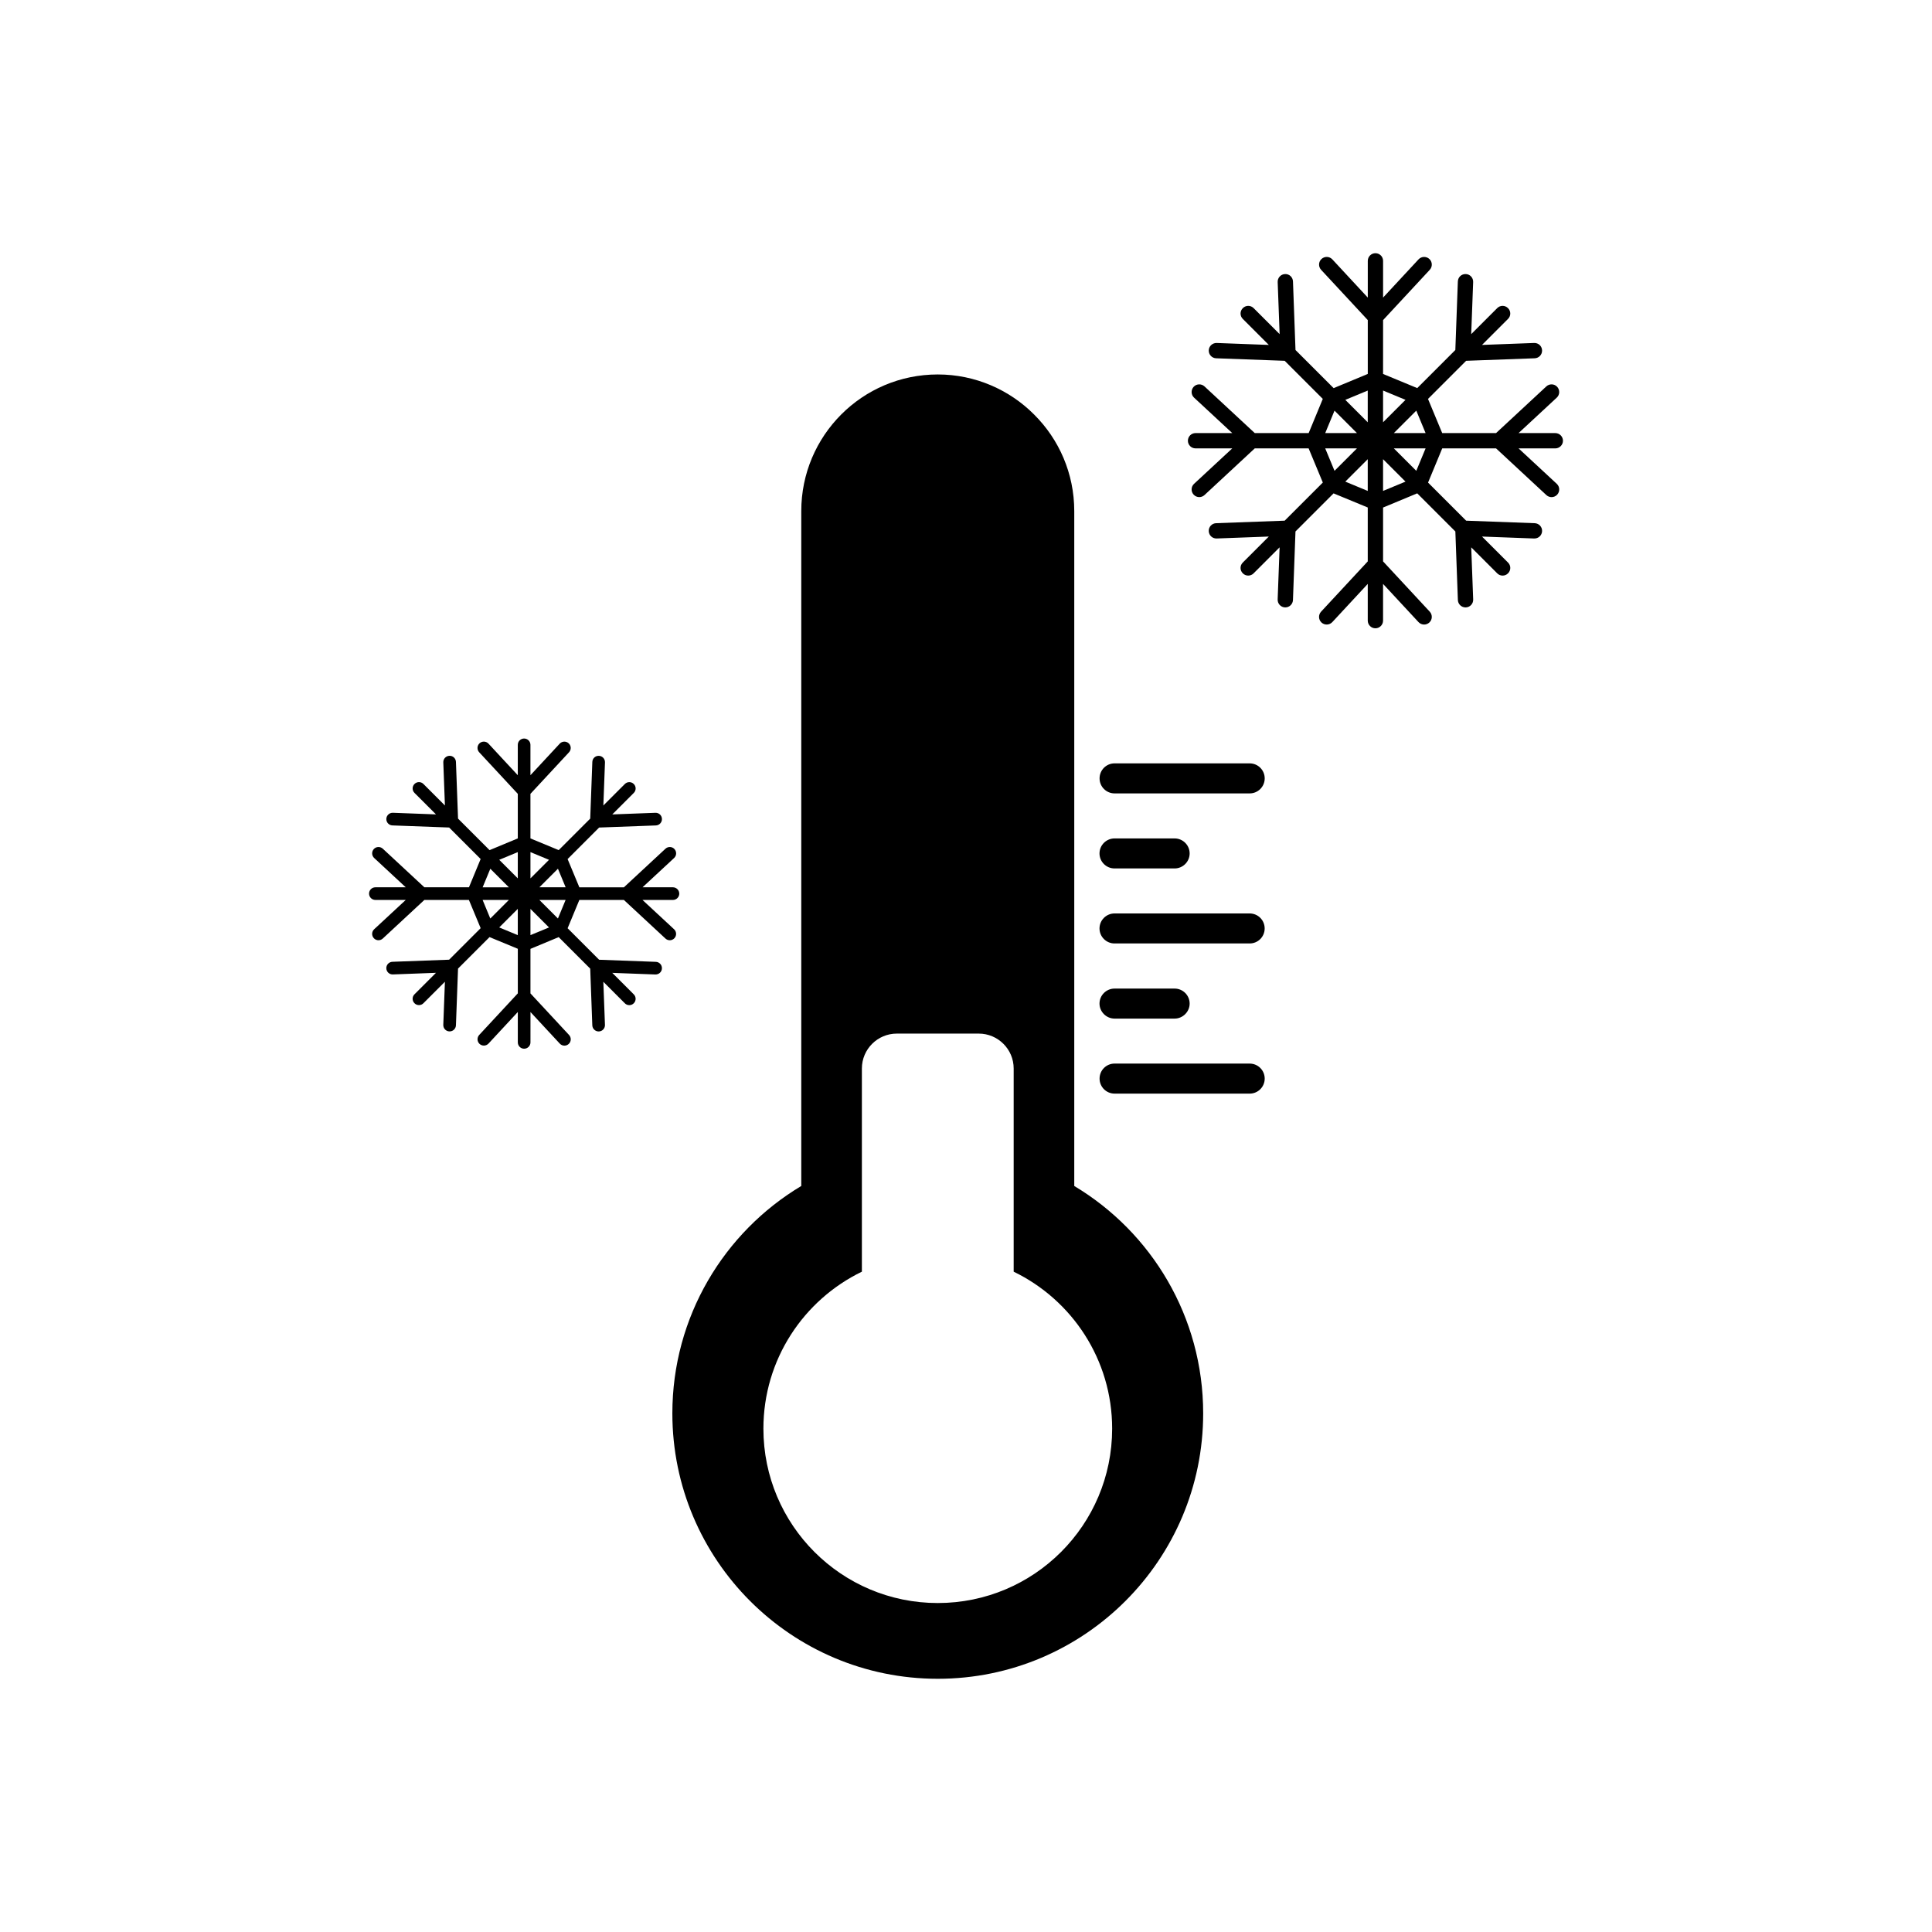
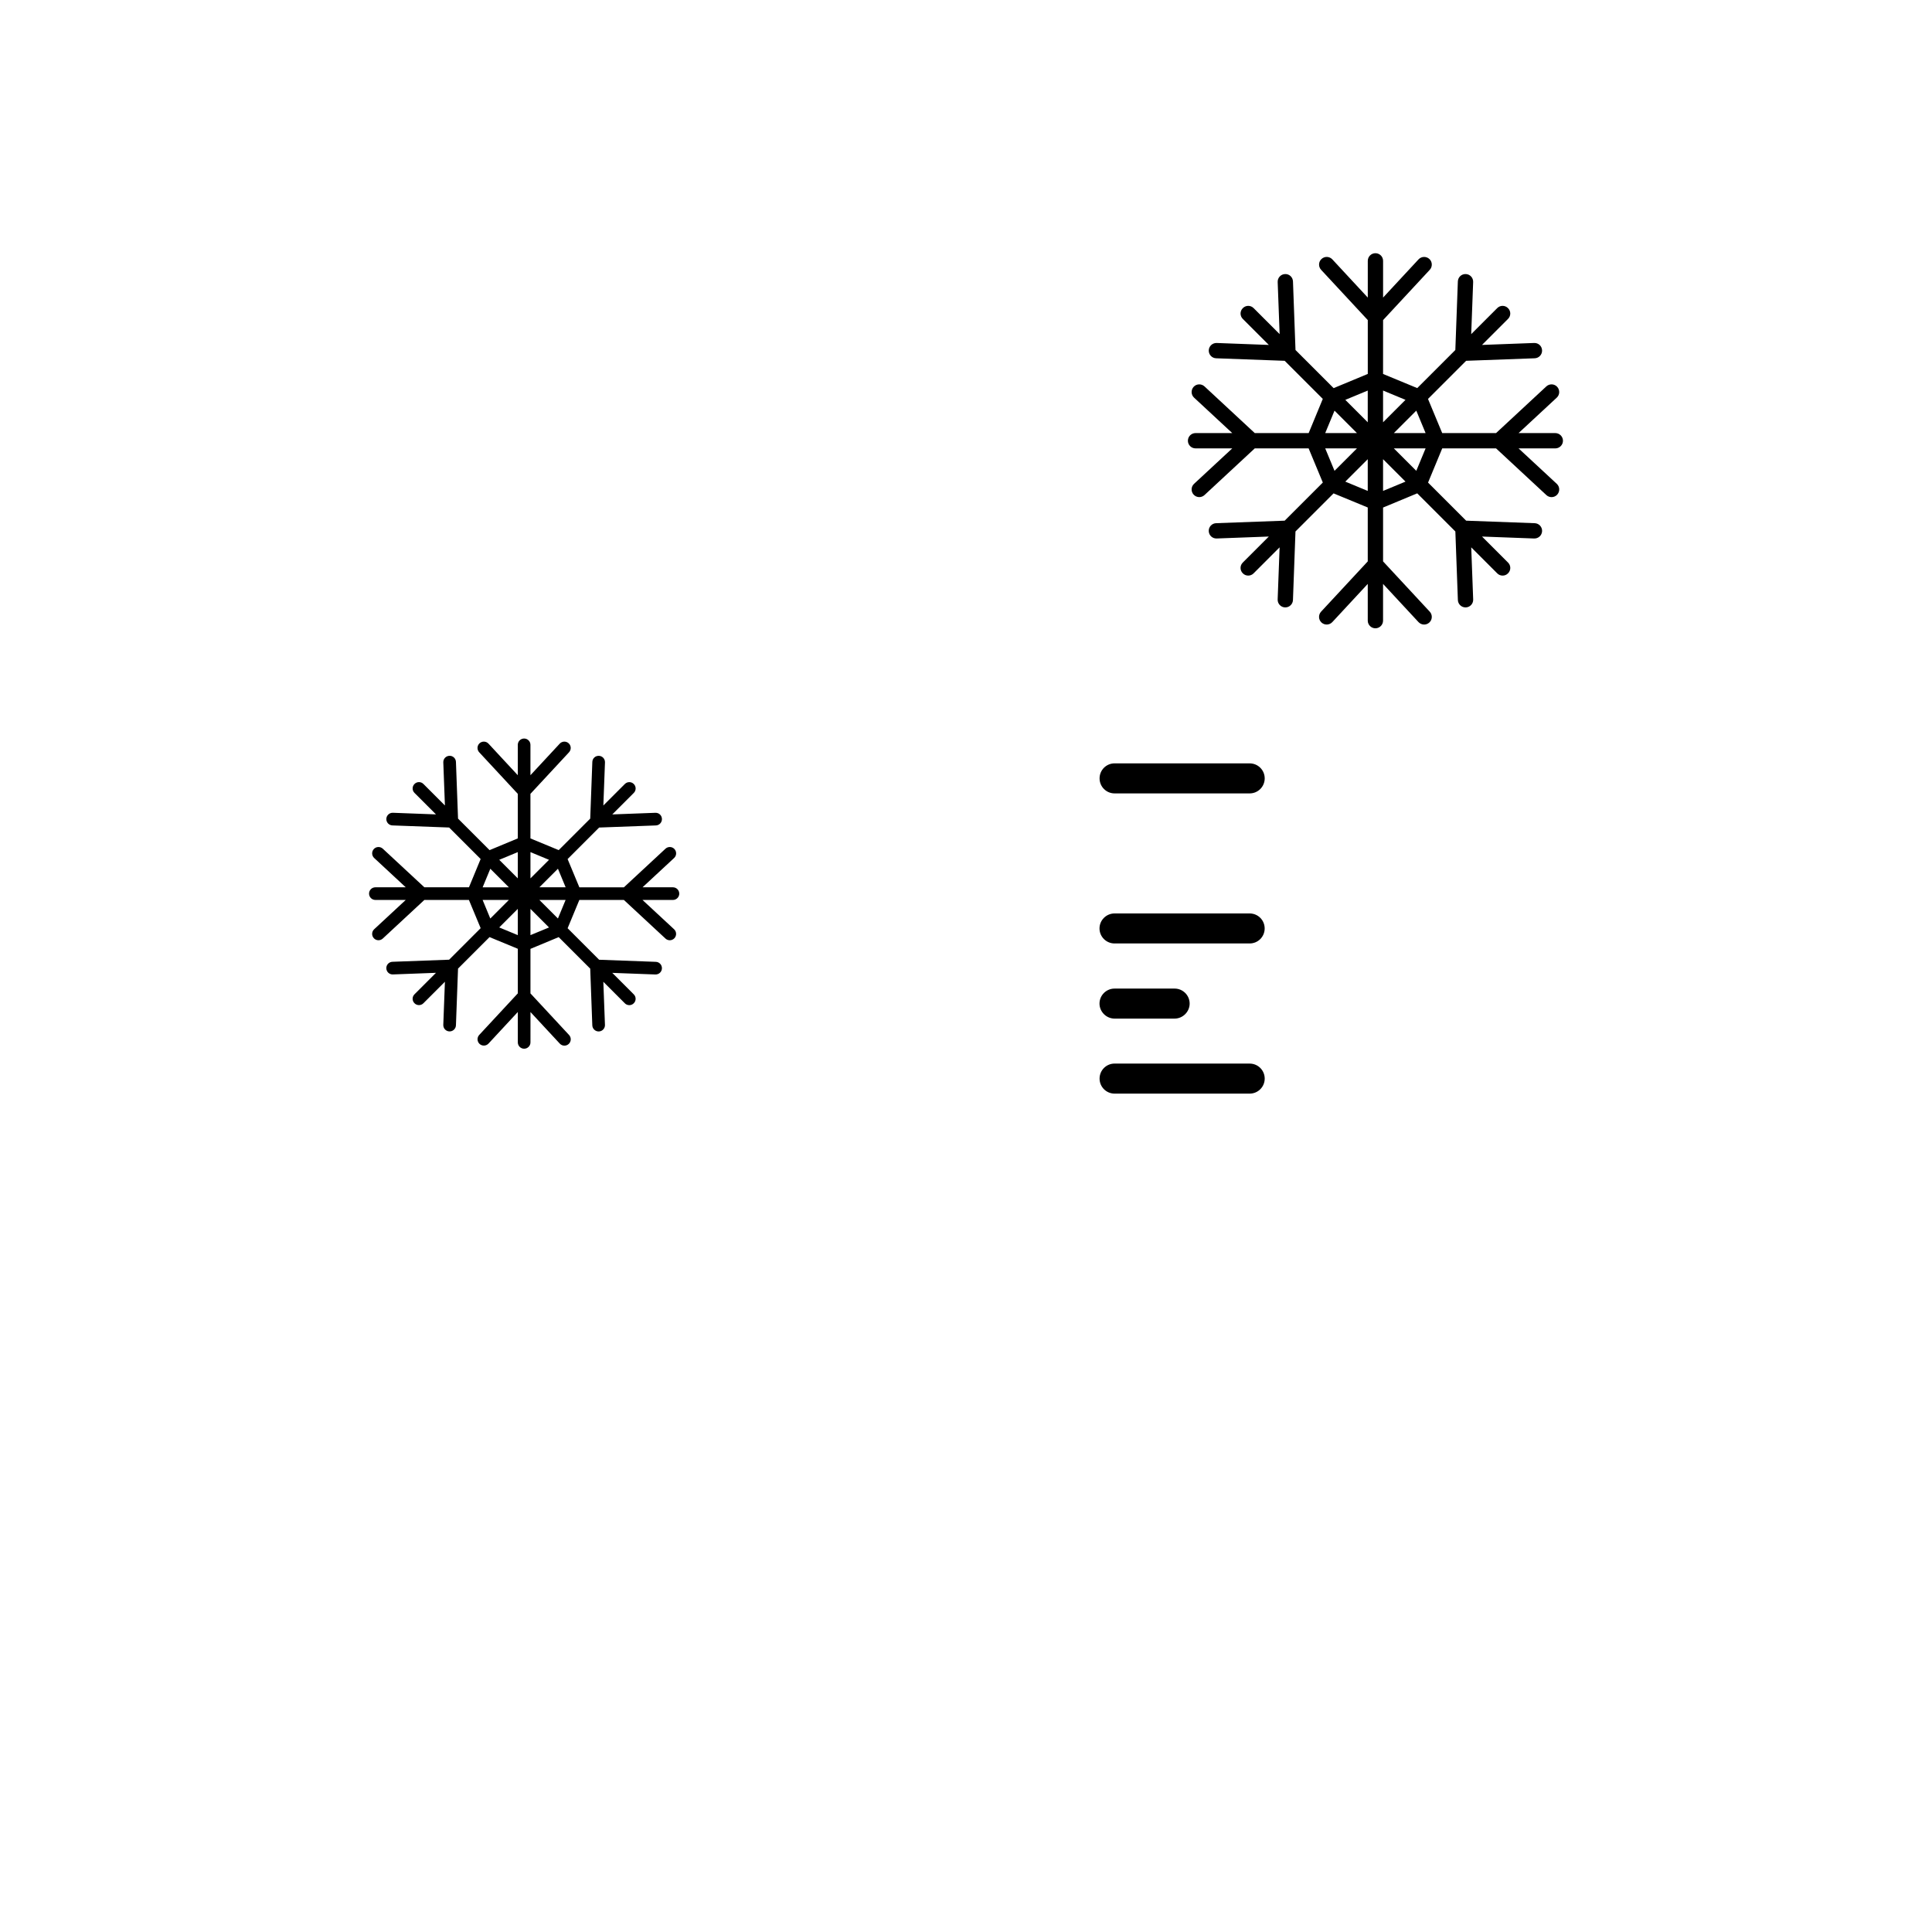
<svg xmlns="http://www.w3.org/2000/svg" fill="#000000" width="800px" height="800px" version="1.1" viewBox="144 144 512 512">
  <g>
-     <path d="m428.69 458.3v-178.85c0-9.996-4.055-19.051-10.629-25.586-6.496-6.535-15.586-10.629-25.543-10.629-19.996 0-36.172 16.215-36.172 36.211v178.85c-20.469 12.242-34.164 34.676-34.164 60.262 0 38.848 31.527 70.336 70.336 70.336 38.809 0 70.336-31.488 70.336-70.336 0-25.578-13.695-48.016-34.164-60.258zm-36.172 110.52c-25.543 0-46.207-20.703-46.207-46.207 0-18.344 10.668-34.125 26.098-41.605v-53.844c0-5.117 4.172-9.25 9.25-9.25h21.727c5.078 0 9.25 4.133 9.25 9.25v53.844c15.43 7.477 26.098 23.262 26.098 41.605-0.004 25.504-20.668 46.207-46.215 46.207z" />
    <path d="m558.2 260.8c0-1.117-0.914-2.027-2.027-2.027h-9.738l10.125-9.395c0.824-0.758 0.863-2.051 0.102-2.871-0.758-0.824-2.051-0.863-2.871-0.102l-13.32 12.367h-14.273l-3.762-9.051 10.105-10.105 18.168-0.668c1.125-0.039 2-0.984 1.957-2.098-0.039-1.125-0.953-2-2.109-1.957l-13.809 0.516 6.887-6.887c0.805-0.793 0.805-2.07 0-2.863-0.793-0.805-2.07-0.805-2.863 0l-6.887 6.887 0.516-13.809c0.039-1.125-0.832-2.07-1.957-2.109-1.145-0.039-2.059 0.832-2.098 1.957l-0.668 18.168-10.094 10.094-9.059-3.742 0.008-14.281 12.367-13.32c0.758-0.824 0.719-2.109-0.102-2.871-0.824-0.758-2.109-0.719-2.871 0.102l-9.395 10.125v-9.73c0-1.125-0.914-2.027-2.027-2.027-1.113 0-2.027 0.902-2.027 2.027v9.73l-9.395-10.125c-0.77-0.824-2.051-0.863-2.871-0.102-0.82 0.758-0.863 2.051-0.102 2.871l12.367 13.32v14.273l-9.051 3.762-10.105-10.105-0.668-18.168c-0.039-1.125-0.973-2.008-2.098-1.957-1.125 0.039-2 0.984-1.957 2.109l0.516 13.809-6.887-6.887c-0.793-0.805-2.07-0.805-2.863 0-0.805 0.793-0.805 2.07 0 2.863l6.887 6.887-13.809-0.516c-1.117-0.039-2.07 0.832-2.109 1.957-0.039 1.113 0.832 2.059 1.957 2.098l18.168 0.668 10.094 10.094-3.742 9.059h-14.285l-13.32-12.367c-0.824-0.758-2.109-0.719-2.871 0.102-0.758 0.824-0.719 2.109 0.102 2.871l10.125 9.395h-9.73c-1.125 0-2.027 0.914-2.027 2.027s0.902 2.027 2.027 2.027h9.73l-10.125 9.395c-0.824 0.758-0.863 2.051-0.102 2.871 0.398 0.426 0.945 0.648 1.48 0.648 0.496 0 0.996-0.18 1.391-0.547l13.32-12.367h14.273l3.762 9.051-10.105 10.105-18.168 0.668c-1.125 0.039-2 0.984-1.957 2.098 0.039 1.125 0.973 2 2.109 1.957l13.809-0.516-6.887 6.887c-0.805 0.793-0.805 2.07 0 2.863 0.398 0.406 0.914 0.598 1.43 0.598 0.516 0 1.035-0.191 1.43-0.598l6.887-6.887-0.516 13.809c-0.039 1.125 0.832 2.07 1.957 2.109h0.07c1.086 0 1.988-0.863 2.027-1.957l0.668-18.168 10.094-10.094 9.059 3.742v14.285l-12.367 13.32c-0.758 0.824-0.719 2.109 0.102 2.871 0.824 0.758 2.098 0.719 2.871-0.102l9.395-10.125v9.738c0 1.113 0.914 2.027 2.027 2.027 1.113 0 2.027-0.914 2.027-2.027v-9.738l9.395 10.125c0.406 0.426 0.945 0.648 1.492 0.648 0.488 0 0.984-0.18 1.383-0.547 0.824-0.758 0.863-2.051 0.102-2.871l-12.367-13.32v-14.273l9.051-3.762 10.105 10.105 0.668 18.168c0.039 1.094 0.945 1.957 2.027 1.957h0.07c1.125-0.039 2-0.984 1.957-2.109l-0.516-13.809 6.887 6.887c0.398 0.406 0.914 0.598 1.43 0.598s1.035-0.191 1.43-0.598c0.805-0.793 0.805-2.07 0-2.863l-6.887-6.887 13.809 0.516c1.156 0.031 2.07-0.844 2.109-1.957 0.039-1.113-0.832-2.059-1.957-2.098l-18.168-0.668-10.094-10.094 3.754-9.059h14.273l13.32 12.367c0.395 0.367 0.895 0.547 1.391 0.547 0.539 0 1.086-0.223 1.48-0.648 0.758-0.824 0.719-2.109-0.102-2.871l-10.125-9.395h9.738c1.109-0.004 2.023-0.918 2.023-2.031zm-60.539-7.973 5.945 5.945h-8.41zm-2.465 10h8.41l-5.945 5.945zm11.27 11.273-5.945-2.465 5.945-5.945zm0-18.188-5.945-5.945 5.945-2.465zm4.059-8.414 5.945 2.465-5.945 5.945zm0 26.602v-8.41l5.945 5.945zm8.805-5.324-5.945-5.945h8.41zm-5.945-10.008 5.945-5.945 2.465 5.945z" />
    <path d="m324.01 380.82c0-0.922-0.754-1.676-1.676-1.676h-8.055l8.371-7.769c0.68-0.629 0.711-1.695 0.082-2.375s-1.695-0.711-2.375-0.082l-11.016 10.227h-11.805l-3.113-7.484 8.355-8.355 15.027-0.555c0.934-0.035 1.652-0.816 1.617-1.734-0.035-0.934-0.789-1.652-1.742-1.617l-11.418 0.43 5.695-5.695c0.66-0.652 0.66-1.711 0-2.367-0.652-0.66-1.711-0.66-2.367 0l-5.695 5.695 0.43-11.418c0.035-0.934-0.688-1.711-1.617-1.742-0.949-0.035-1.703 0.688-1.734 1.617l-0.559 15.02-8.348 8.348-7.496-3.098v-11.812l10.227-11.016c0.629-0.68 0.594-1.742-0.082-2.375-0.68-0.629-1.742-0.594-2.375 0.082l-7.769 8.371v-8.047c0-0.934-0.754-1.676-1.676-1.676-0.922 0-1.676 0.746-1.676 1.676v8.047l-7.769-8.371c-0.637-0.68-1.695-0.711-2.375-0.082-0.676 0.629-0.711 1.695-0.082 2.375l10.227 11.016v11.805l-7.481 3.113-8.355-8.355-0.555-15.027c-0.035-0.934-0.809-1.66-1.734-1.617-0.934 0.035-1.652 0.816-1.617 1.742l0.43 11.418-5.695-5.695c-0.652-0.66-1.711-0.66-2.367 0-0.66 0.652-0.66 1.711 0 2.367l5.695 5.695-11.418-0.43c-0.922-0.035-1.711 0.688-1.742 1.617-0.035 0.922 0.688 1.703 1.617 1.734l15.027 0.555 8.348 8.348-3.098 7.496h-11.812l-11.016-10.227c-0.68-0.629-1.742-0.594-2.375 0.082-0.629 0.68-0.594 1.742 0.082 2.375l8.371 7.769h-8.047c-0.934 0-1.676 0.754-1.676 1.676s0.746 1.676 1.676 1.676h8.047l-8.371 7.769c-0.68 0.629-0.711 1.695-0.082 2.375 0.328 0.355 0.781 0.535 1.223 0.535 0.41 0 0.824-0.148 1.148-0.453l11.016-10.227h11.805l3.113 7.481-8.355 8.355-15.027 0.555c-0.934 0.035-1.652 0.816-1.617 1.734 0.035 0.934 0.809 1.652 1.742 1.617l11.418-0.43-5.695 5.695c-0.66 0.652-0.66 1.711 0 2.367 0.328 0.336 0.754 0.496 1.184 0.496 0.43 0 0.855-0.16 1.184-0.496l5.695-5.695-0.43 11.418c-0.035 0.934 0.688 1.711 1.617 1.742h0.059c0.898 0 1.645-0.711 1.676-1.617l0.555-15.027 8.348-8.348 7.496 3.098v11.812l-10.227 11.016c-0.629 0.68-0.594 1.742 0.082 2.375 0.68 0.629 1.734 0.594 2.375-0.082l7.769-8.371v8.055c0 0.922 0.754 1.676 1.676 1.676s1.676-0.754 1.676-1.676l0.004-8.043 7.769 8.371c0.336 0.355 0.781 0.535 1.23 0.535 0.402 0 0.816-0.148 1.141-0.453 0.68-0.629 0.711-1.695 0.082-2.375l-10.227-11.016v-11.805l7.481-3.113 8.355 8.355 0.555 15.027c0.035 0.906 0.781 1.617 1.676 1.617h0.059c0.934-0.035 1.652-0.816 1.617-1.742l-0.43-11.418 5.695 5.695c0.328 0.336 0.754 0.496 1.184 0.496 0.43 0 0.855-0.16 1.184-0.496 0.66-0.652 0.66-1.711 0-2.367l-5.695-5.695 11.418 0.43c0.957 0.023 1.711-0.695 1.742-1.617 0.035-0.922-0.688-1.703-1.617-1.734l-15.027-0.555-8.348-8.348 3.106-7.496h11.805l11.016 10.227c0.328 0.305 0.738 0.453 1.148 0.453 0.445 0 0.898-0.184 1.223-0.535 0.629-0.68 0.594-1.742-0.082-2.375l-8.371-7.769h8.055c0.93 0.004 1.688-0.754 1.688-1.676zm-50.07-6.594 4.918 4.918h-6.953zm-2.039 8.273h6.953l-4.918 4.918zm9.32 9.32-4.918-2.039 4.918-4.918zm0-15.043-4.918-4.918 4.918-2.039zm3.356-6.957 4.918 2.039-4.918 4.918zm0 22v-6.953l4.918 4.918zm7.281-4.406-4.918-4.918h6.953zm-4.914-8.273 4.918-4.918 2.039 4.918z" />
    <path d="m479.15 390.05c0 2.203-1.77 3.977-3.977 3.977h-35.816c-2.164 0-3.977-1.77-3.977-3.977 0-2.203 1.812-3.977 3.977-3.977h35.816c2.203 0.004 3.977 1.773 3.977 3.977z" />
    <path d="m475.18 433.82h-35.801c-2.199 0-3.981-1.777-3.981-3.981 0-2.199 1.777-3.981 3.981-3.981l35.801 0.004c2.199 0 3.981 1.777 3.981 3.981-0.004 2.199-1.785 3.977-3.981 3.977z" />
    <path d="m475.18 354.26h-35.801c-2.199 0-3.981-1.777-3.981-3.981 0-2.199 1.777-3.981 3.981-3.981l35.801 0.004c2.199 0 3.981 1.777 3.981 3.981-0.004 2.199-1.785 3.977-3.981 3.977z" />
-     <path d="m459.27 370.17c0 2.203-1.812 3.977-3.977 3.977h-15.938c-2.164 0-3.977-1.77-3.977-3.977 0-2.203 1.812-3.977 3.977-3.977h15.941c2.164 0 3.973 1.773 3.973 3.977z" />
    <path d="m459.27 409.96c0 2.164-1.812 3.977-3.977 3.977h-15.938c-2.164 0-3.977-1.812-3.977-3.977 0-2.203 1.812-3.977 3.977-3.977h15.941c2.164 0 3.973 1.773 3.973 3.977z" />
  </g>
</svg>